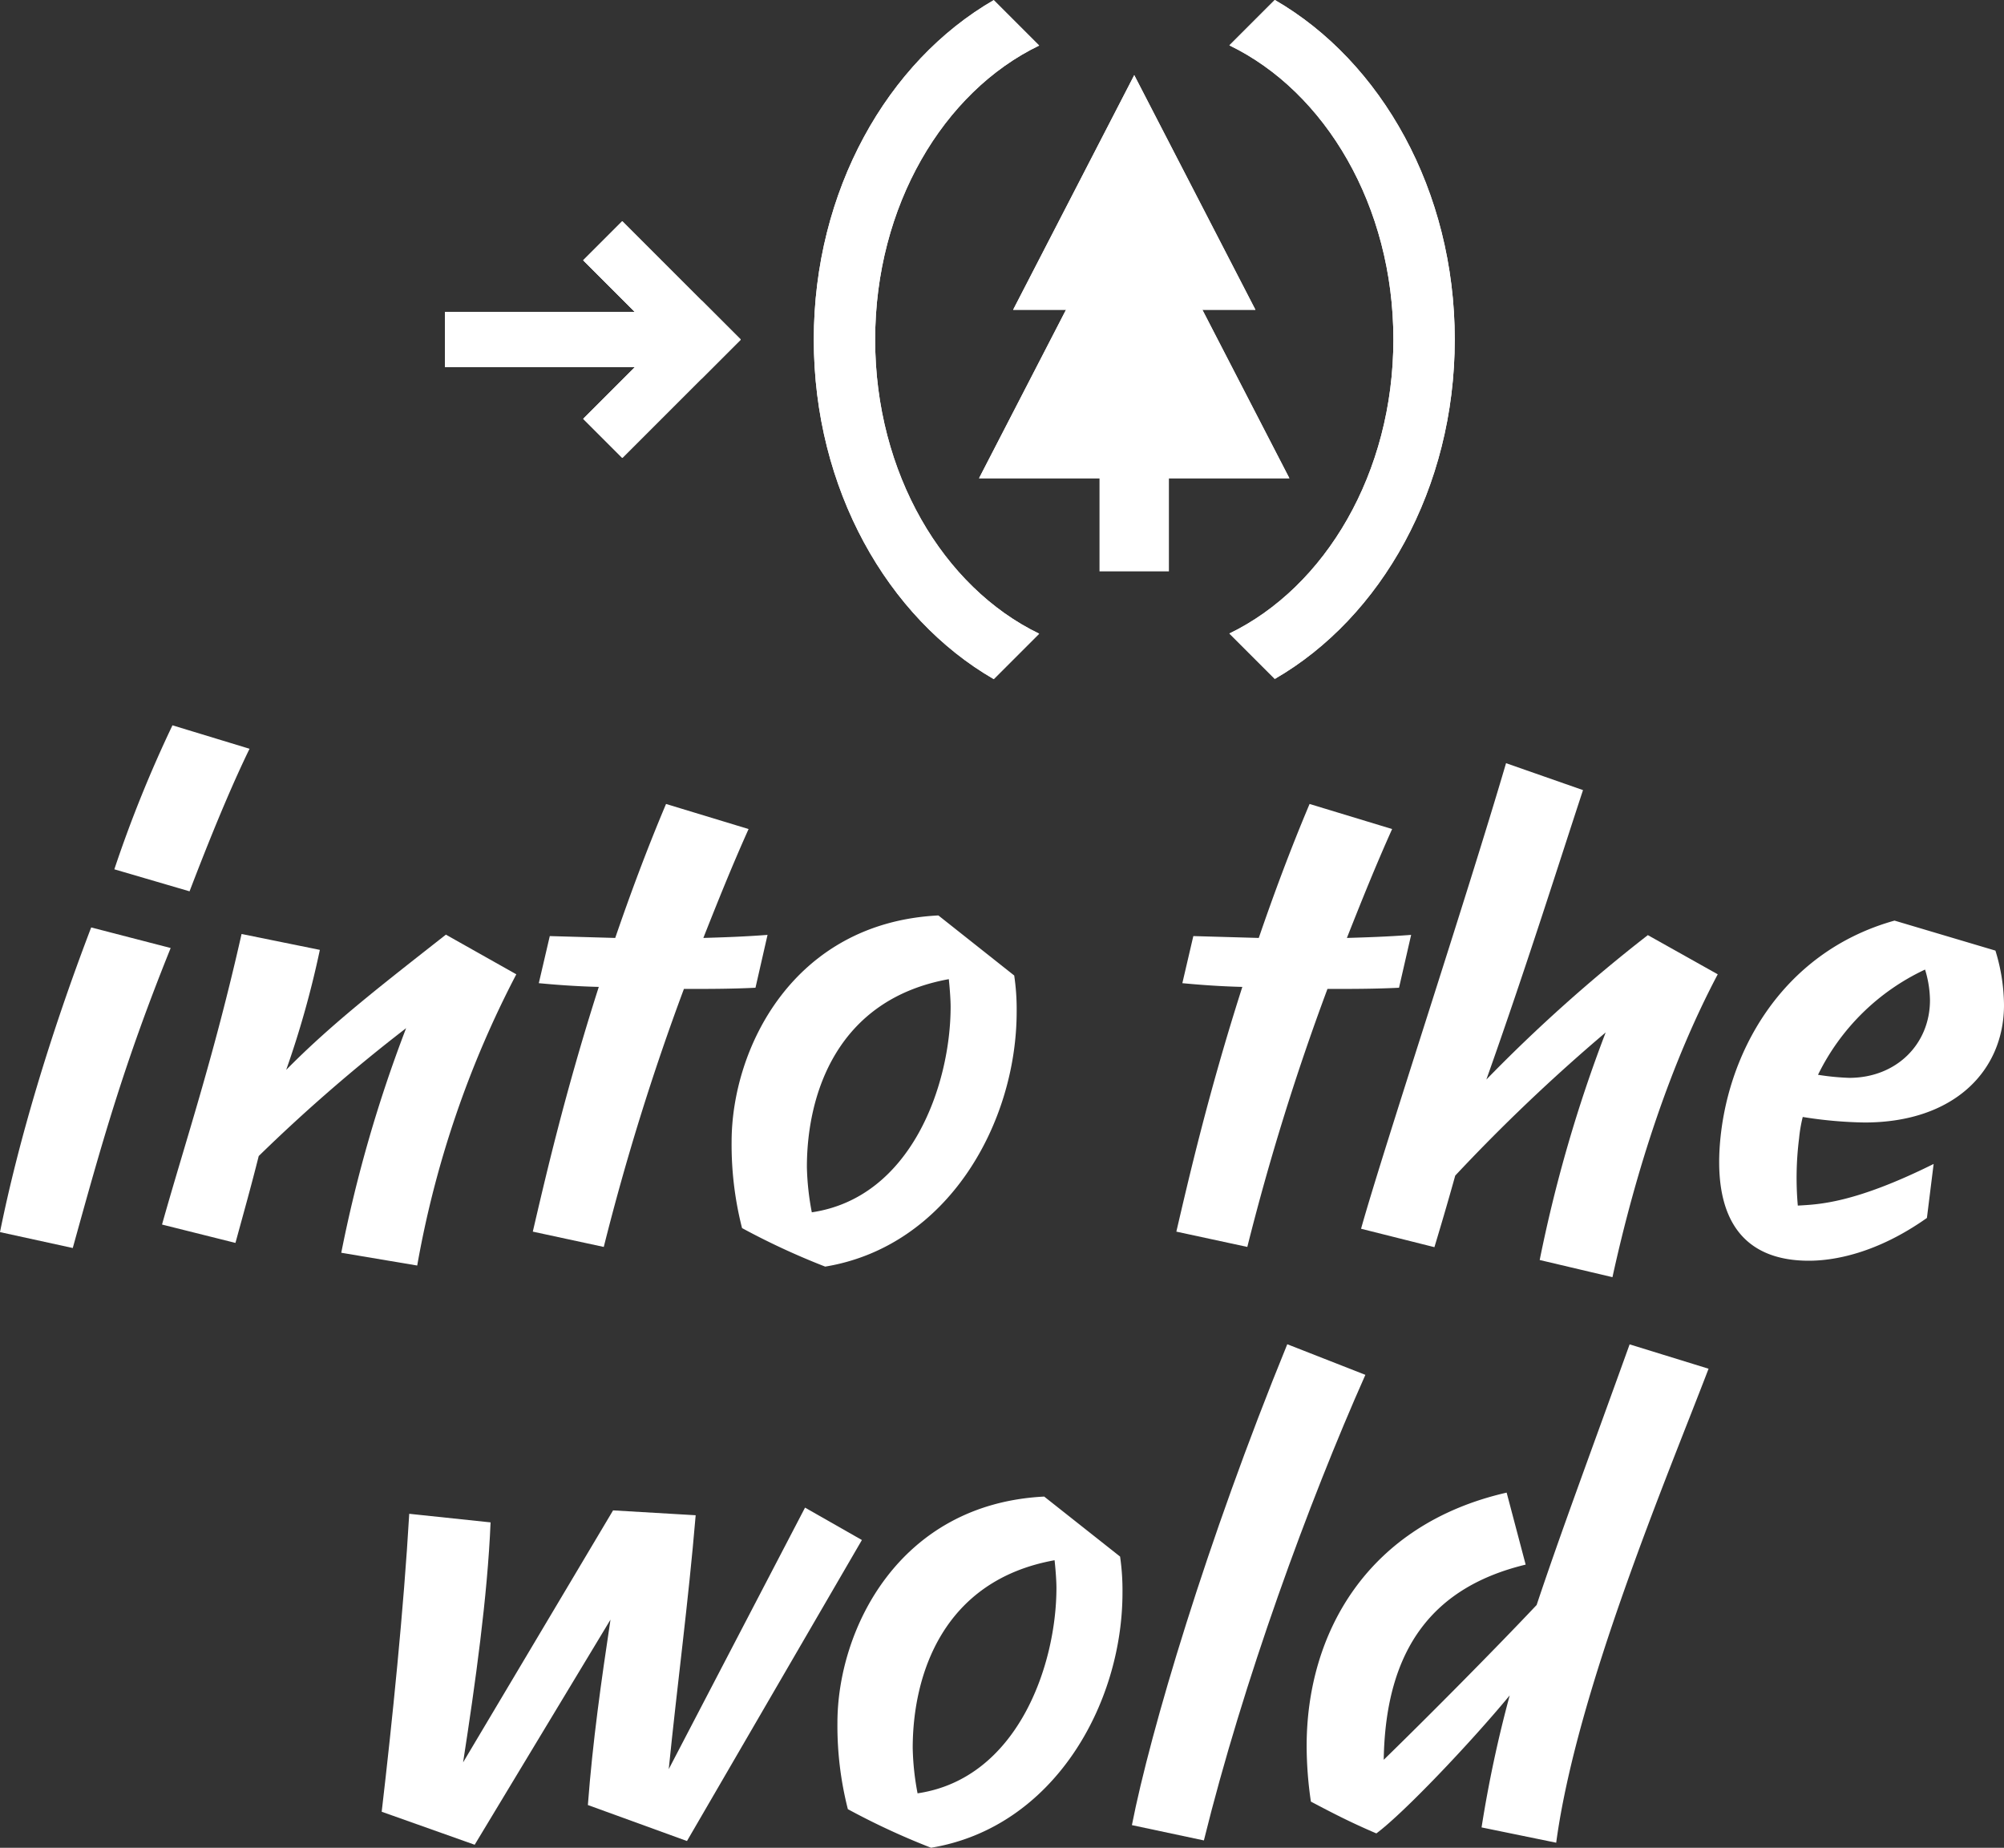
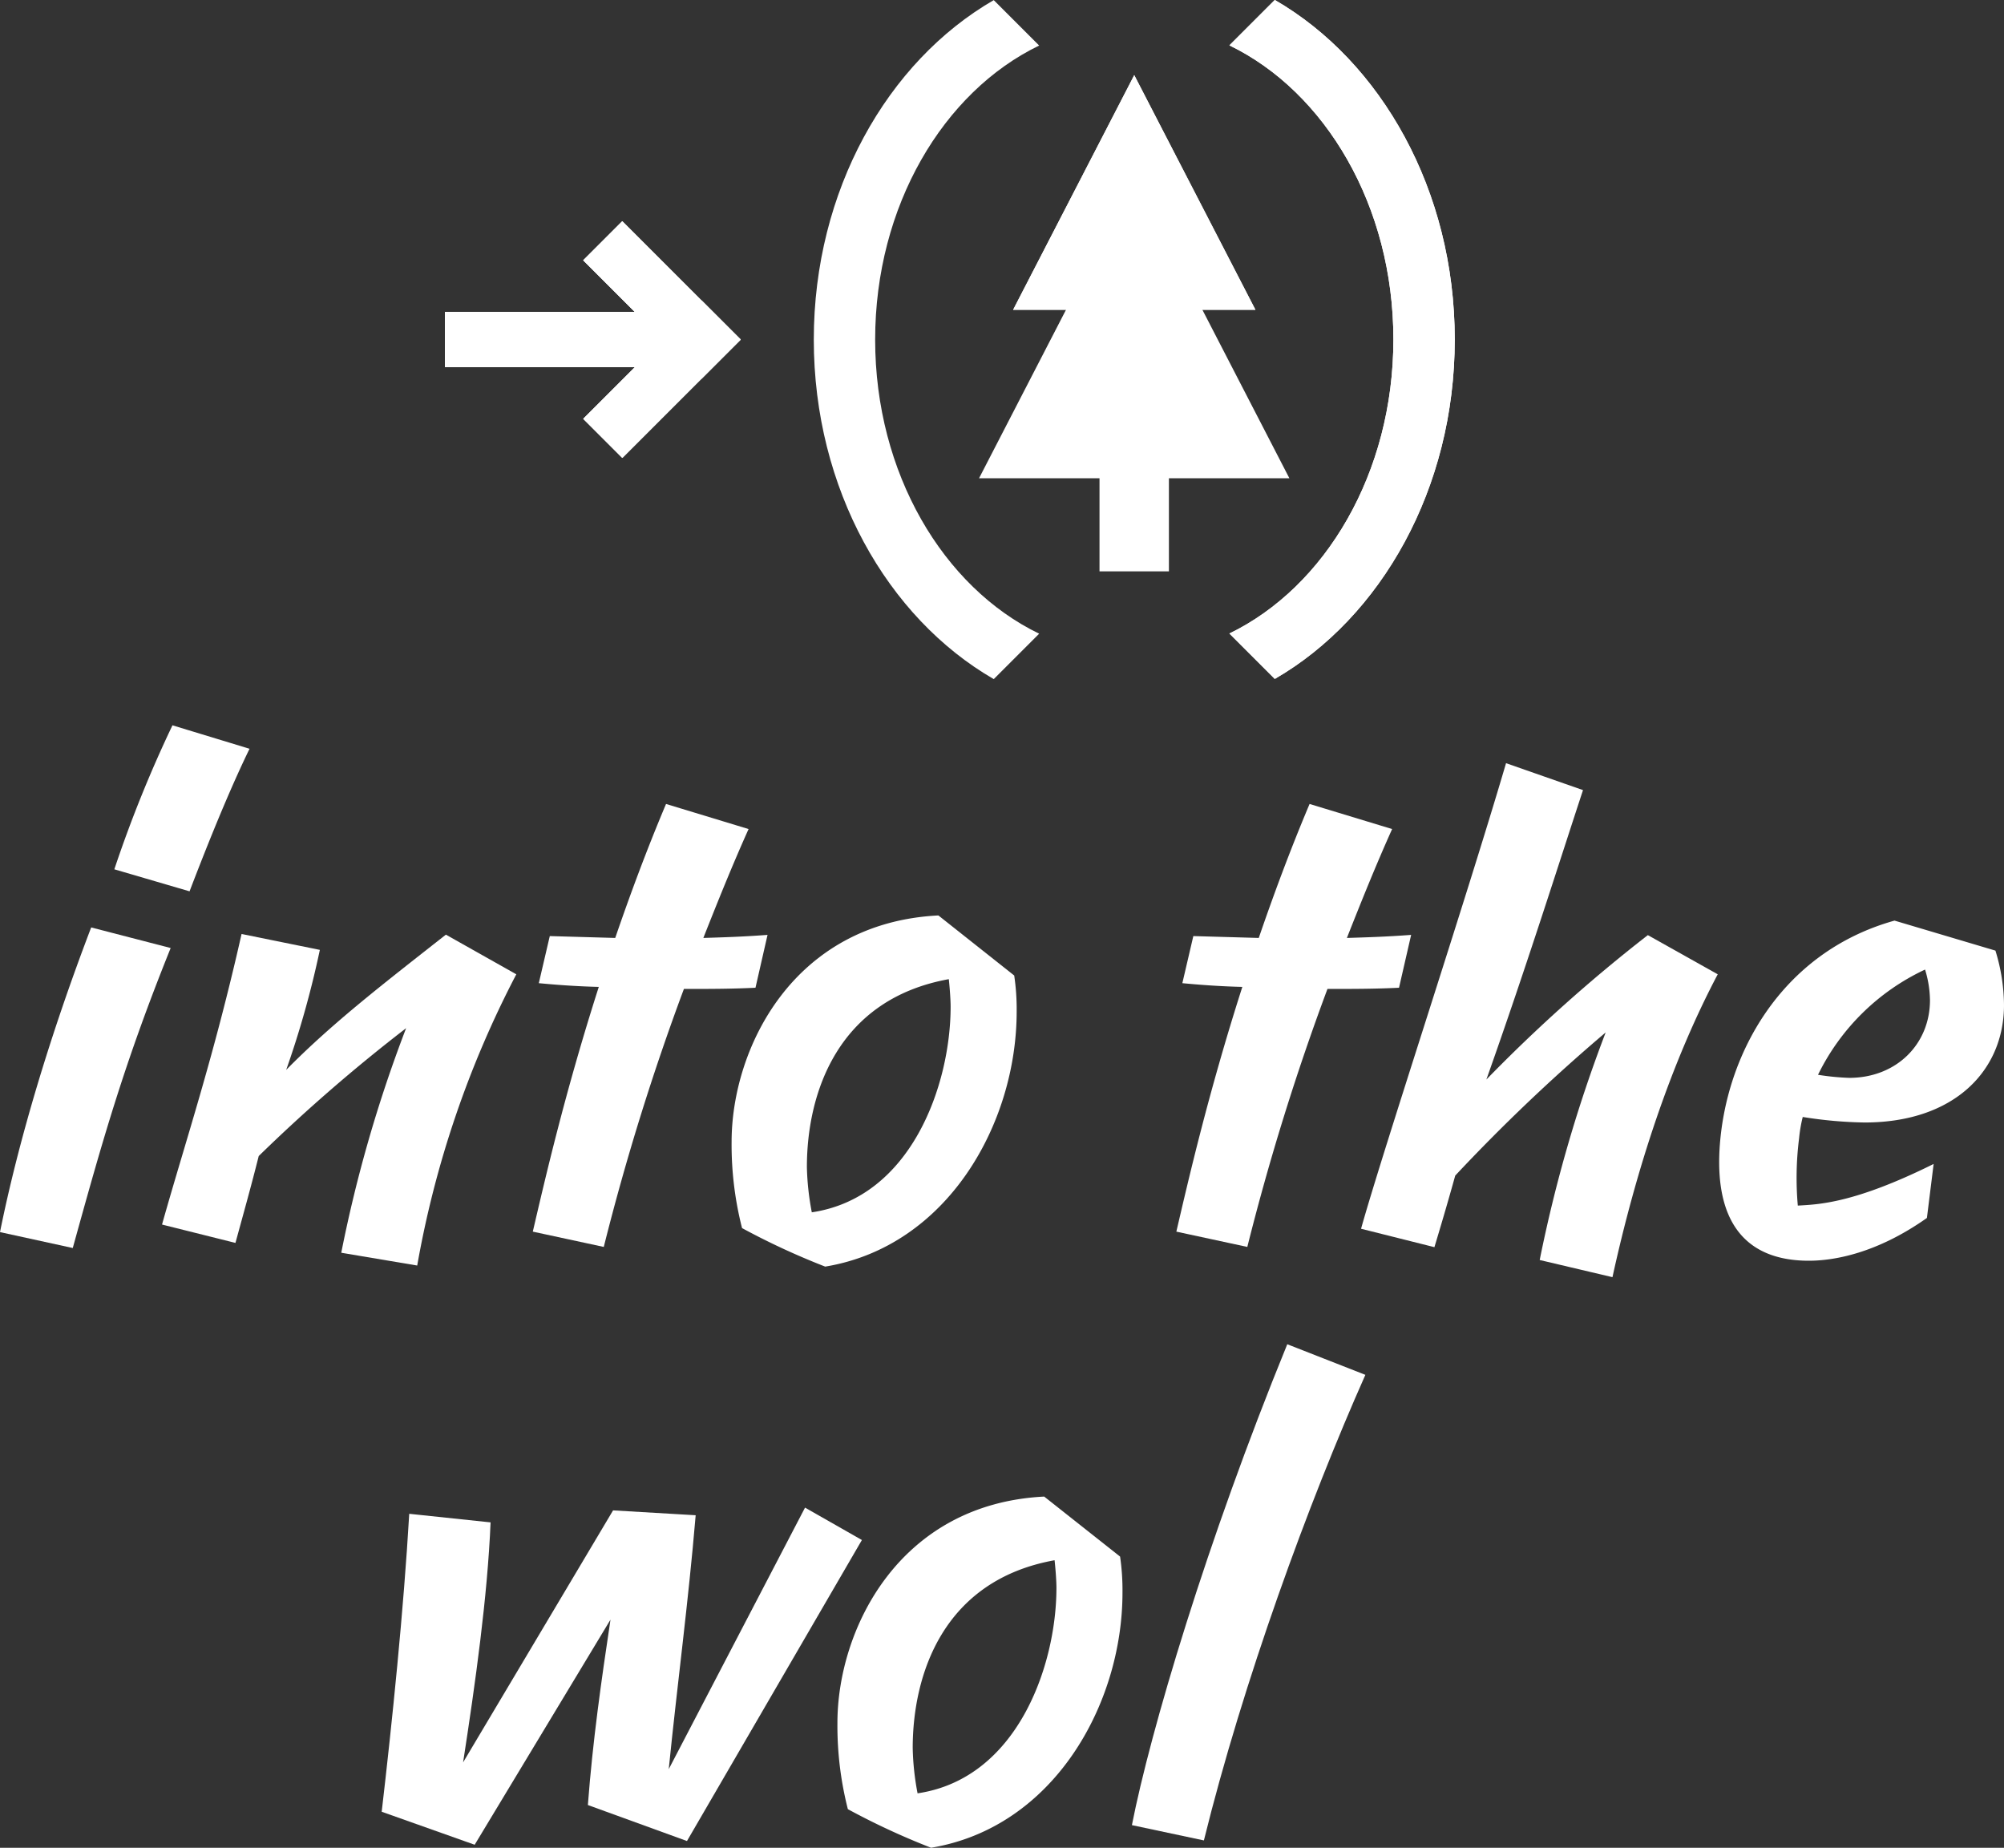
<svg xmlns="http://www.w3.org/2000/svg" id="Ebene_1" data-name="Ebene 1" viewBox="0 0 334.07 307.98">
  <rect x="0" y="0" width="334.07" height="307.98" fill="#333333" stroke="none" />
  <defs>
    <style>.cls-1{fill:#fff;}</style>
  </defs>
  <path id="Pfad_1" data-name="Pfad 1" class="cls-1" d="M161.56,292.21c-7.85,19.47-11.42,32.32-16.32,50l-12.13-2.65c3-14.89,8.26-32.63,15.2-50.78ZM174.71,259c-2.34,4.8-5.5,12-10,23.76l-12.54-3.67a210.56,210.56,0,0,1,9.69-24Z" transform="translate(-133.11 -134.2)" />
  <path id="Pfad_2" data-name="Pfad 2" class="cls-1" d="M219.18,296.59a167.63,167.63,0,0,0-16.52,48.54L190,343a227.51,227.51,0,0,1,10.81-37.43,278.3,278.3,0,0,0-24.57,21.31c-1.33,5.3-2.66,10-3.88,14.48l-12.24-3.06c3.77-13.45,8.57-27.63,13.26-48.43l13.05,2.65a159.39,159.39,0,0,1-5.61,20c7.75-7.86,16.12-14.28,26.62-22.54Z" transform="translate(-133.11 -134.2)" />
  <path id="Pfad_3" data-name="Pfad 3" class="cls-1" d="M259.05,298.83c-4,.2-8,.2-11.93.2a404.88,404.88,0,0,0-13.36,43l-11.83-2.55c2-8.57,5.3-23,11-40.79-4.18-.1-7.75-.41-10-.62l1.83-7.85,10.91.31c2.45-7.14,5.2-14.58,8.47-22.33l13.76,4.18c-2.75,6.12-5.2,12.23-7.54,18.15,3.26-.1,6.63-.2,10.7-.51Z" transform="translate(-133.11 -134.2)" />
  <path id="Pfad_4" data-name="Pfad 4" class="cls-1" d="M302.18,296.79a38,38,0,0,1,.41,6c0,18.66-11.52,39.16-31.92,42.52a121.68,121.68,0,0,1-13.86-6.42,56.23,56.23,0,0,1-1.74-14.38c0-15.5,10.2-36.51,34.47-37.73Zm-10.6,5.2c0-.91-.1-2.65-.3-4.59-18.66,3.37-23.66,19.18-23.66,31.31a44.6,44.6,0,0,0,.82,7.55c16.62-2.45,23.14-21.32,23.14-34.27" transform="translate(-133.11 -134.2)" />
  <path id="Pfad_5" data-name="Pfad 5" class="cls-1" d="M366.33,298.83c-4,.2-8,.2-11.93.2a404.88,404.88,0,0,0-13.36,43l-11.83-2.55c2-8.57,5.3-23,11-40.79-4.18-.1-7.75-.41-10-.62l1.83-7.85,10.91.31c2.45-7.14,5.2-14.58,8.47-22.33l13.76,4.18c-2.75,6.12-5.2,12.23-7.54,18.15,3.26-.1,6.63-.2,10.71-.51Z" transform="translate(-133.11 -134.2)" />
  <path id="Pfad_6" data-name="Pfad 6" class="cls-1" d="M419.46,296.59c-7.76,14.68-13.57,32.32-17.55,50.48l-12.13-2.86a235.82,235.82,0,0,1,11-37.93,300.58,300.58,0,0,0-25.08,23.86c-1.33,4.79-2.55,8.87-3.47,11.93L360,339c3.78-13.46,17.34-54.35,24.17-77.6L397,265.89c-3.77,11.43-9.48,29.58-16.11,48.24a260.34,260.34,0,0,1,26.92-24.07Z" transform="translate(-133.11 -134.2)" />
  <path id="Pfad_7" data-name="Pfad 7" class="cls-1" d="M432.81,335.14c3.37-.2,9.29-.31,22.64-6.94l-1.12,9c-8.36,5.91-15.5,7.13-19.68,7.13-10,0-15.6-5.81-14.89-18.55.92-15.7,10.2-32.84,29.17-38.14l16.82,5a31.36,31.36,0,0,1,1.43,9.07c0,10.91-8.26,19.58-23.25,19.58a71.16,71.16,0,0,1-10.3-.92,24,24,0,0,0-.61,3.57,52.61,52.61,0,0,0-.21,11.22m3.37-21.82a41.24,41.24,0,0,0,5.2.51c7.85,0,13.46-5.61,13.46-12.95a18,18,0,0,0-.82-5.1,37.57,37.57,0,0,0-17.84,17.53" transform="translate(-133.11 -134.2)" />
  <path id="Pfad_8" data-name="Pfad 8" class="cls-1" d="M267.31,385.48l9.48,5.4-29.16,50.17-16.52-6c.81-10.71,2.24-20.7,3.77-30.9l-22.64,37.52-15.5-5.5c1.74-14.89,3.67-33.75,4.59-49.66l13.56,1.43c-.51,12.33-2.54,26.82-4.58,40l25-42,13.77.81c-1.23,14.58-3.06,28.15-4.49,42.32Z" transform="translate(-133.11 -134.2)" />
  <path id="Pfad_9" data-name="Pfad 9" class="cls-1" d="M319.83,393.64a39,39,0,0,1,.4,6c0,18.67-11.52,39.16-31.91,42.53a121.1,121.1,0,0,1-13.87-6.43,56.23,56.23,0,0,1-1.74-14.38c0-15.5,10.2-36.5,34.47-37.72Zm-10.61,5.2c0-.92-.1-2.65-.31-4.59-18.66,3.36-23.65,19.17-23.65,31.3a44.48,44.48,0,0,0,.81,7.55c16.63-2.45,23.15-21.31,23.15-34.26" transform="translate(-133.11 -134.2)" />
  <path id="Pfad_10" data-name="Pfad 10" class="cls-1" d="M360.72,363.35c-9.48,21.31-20.4,51.19-26.92,77.6l-12-2.55c3.06-15.6,12.44-47.21,25.9-80.15Z" transform="translate(-133.11 -134.2)" />
-   <path id="Pfad_11" data-name="Pfad 11" class="cls-1" d="M417.93,362.33c-6.94,18.15-22,53.74-25.4,79l-12.44-2.55a206.74,206.74,0,0,1,4.69-22c-6.62,8-17.74,19.68-22.23,23-4.28-1.83-7.24-3.36-10.91-5.3a64,64,0,0,1-.71-9.28c0-18.76,10.09-36.91,33.34-42.22l3.17,12c-15.2,3.67-23.36,13.76-23.66,32.53,7.54-7.34,18.66-18.56,25.49-25.8,4-12,9.08-25.6,15.5-43.44Z" transform="translate(-133.11 -134.2)" />
  <rect id="Rechteck_2" data-name="Rechteck 2" class="cls-1" x="74.18" y="51.98" width="40.67" height="9.21" />
  <rect id="Rechteck_3" data-name="Rechteck 3" class="cls-1" x="229.51" y="192.79" width="27.89" height="9.21" transform="translate(-201.38 95.77) rotate(-45)" />
  <rect id="Rechteck_4" data-name="Rechteck 4" class="cls-1" x="238.85" y="170.23" width="9.21" height="27.89" transform="translate(-192.04 91.91) rotate(-45)" />
  <rect id="Rechteck_5" data-name="Rechteck 5" class="cls-1" x="74.18" y="51.98" width="40.67" height="9.21" />
  <rect id="Rechteck_6" data-name="Rechteck 6" class="cls-1" x="229.51" y="192.79" width="27.89" height="9.21" transform="translate(-201.38 95.77) rotate(-45)" />
  <rect id="Rechteck_7" data-name="Rechteck 7" class="cls-1" x="238.85" y="170.23" width="9.21" height="27.89" transform="translate(-192.04 91.91) rotate(-45)" />
  <path id="Pfad_12" data-name="Pfad 12" class="cls-1" d="M365.39,190.79c0,22.24-11.36,41.27-27.34,49l7.57,7.57c17.75-10.25,30-31.76,30-56.58s-12.25-46.34-30-56.59l-7.57,7.57c16,7.74,27.34,26.77,27.34,49" transform="translate(-133.11 -134.2)" />
  <path id="Pfad_13" data-name="Pfad 13" class="cls-1" d="M279,190.79c0-22.25,11.36-41.28,27.34-49l-7.57-7.57c-17.75,10.25-30,31.76-30,56.59s12.25,46.33,30,56.58l7.57-7.57c-16-7.74-27.34-26.77-27.34-49" transform="translate(-133.11 -134.2)" />
  <path id="Pfad_14" data-name="Pfad 14" class="cls-1" d="M302,185.83h40.39l-20.2-39.11Z" transform="translate(-133.11 -134.2)" />
-   <path id="Pfad_15" data-name="Pfad 15" class="cls-1" d="M296.32,213.91h51.73l-25.87-50.09Z" transform="translate(-133.11 -134.2)" />
  <rect id="Rechteck_10" data-name="Rechteck 10" class="cls-1" x="74.18" y="51.98" width="40.67" height="9.21" />
  <rect id="Rechteck_11" data-name="Rechteck 11" class="cls-1" x="229.51" y="192.79" width="27.89" height="9.21" transform="translate(-201.38 95.77) rotate(-45)" />
  <rect id="Rechteck_12" data-name="Rechteck 12" class="cls-1" x="238.85" y="170.23" width="9.21" height="27.89" transform="translate(-192.04 91.91) rotate(-45)" />
  <path id="Pfad_16" data-name="Pfad 16" class="cls-1" d="M365.39,190.79c0,22.24-11.36,41.27-27.34,49l7.57,7.57c17.75-10.25,30-31.76,30-56.58s-12.25-46.34-30-56.59l-7.57,7.57c16,7.74,27.34,26.77,27.34,49" transform="translate(-133.11 -134.2)" />
-   <path id="Pfad_17" data-name="Pfad 17" class="cls-1" d="M279,190.79c0-22.25,11.36-41.28,27.34-49l-7.57-7.57c-17.75,10.25-30,31.76-30,56.59s12.25,46.33,30,56.58l7.57-7.57c-16-7.74-27.34-26.77-27.34-49" transform="translate(-133.11 -134.2)" />
  <g id="Gruppe_10" data-name="Gruppe 10">
    <rect id="Rechteck_8" data-name="Rechteck 8" class="cls-1" x="183.29" y="70.81" width="11.57" height="24.42" />
    <path id="Pfad_18" data-name="Pfad 18" class="cls-1" d="M302,185.83h40.39l-20.2-39.11Z" transform="translate(-133.11 -134.2)" />
    <path id="Pfad_19" data-name="Pfad 19" class="cls-1" d="M296.32,213.91h51.73l-25.87-50.09Z" transform="translate(-133.11 -134.2)" />
  </g>
</svg>